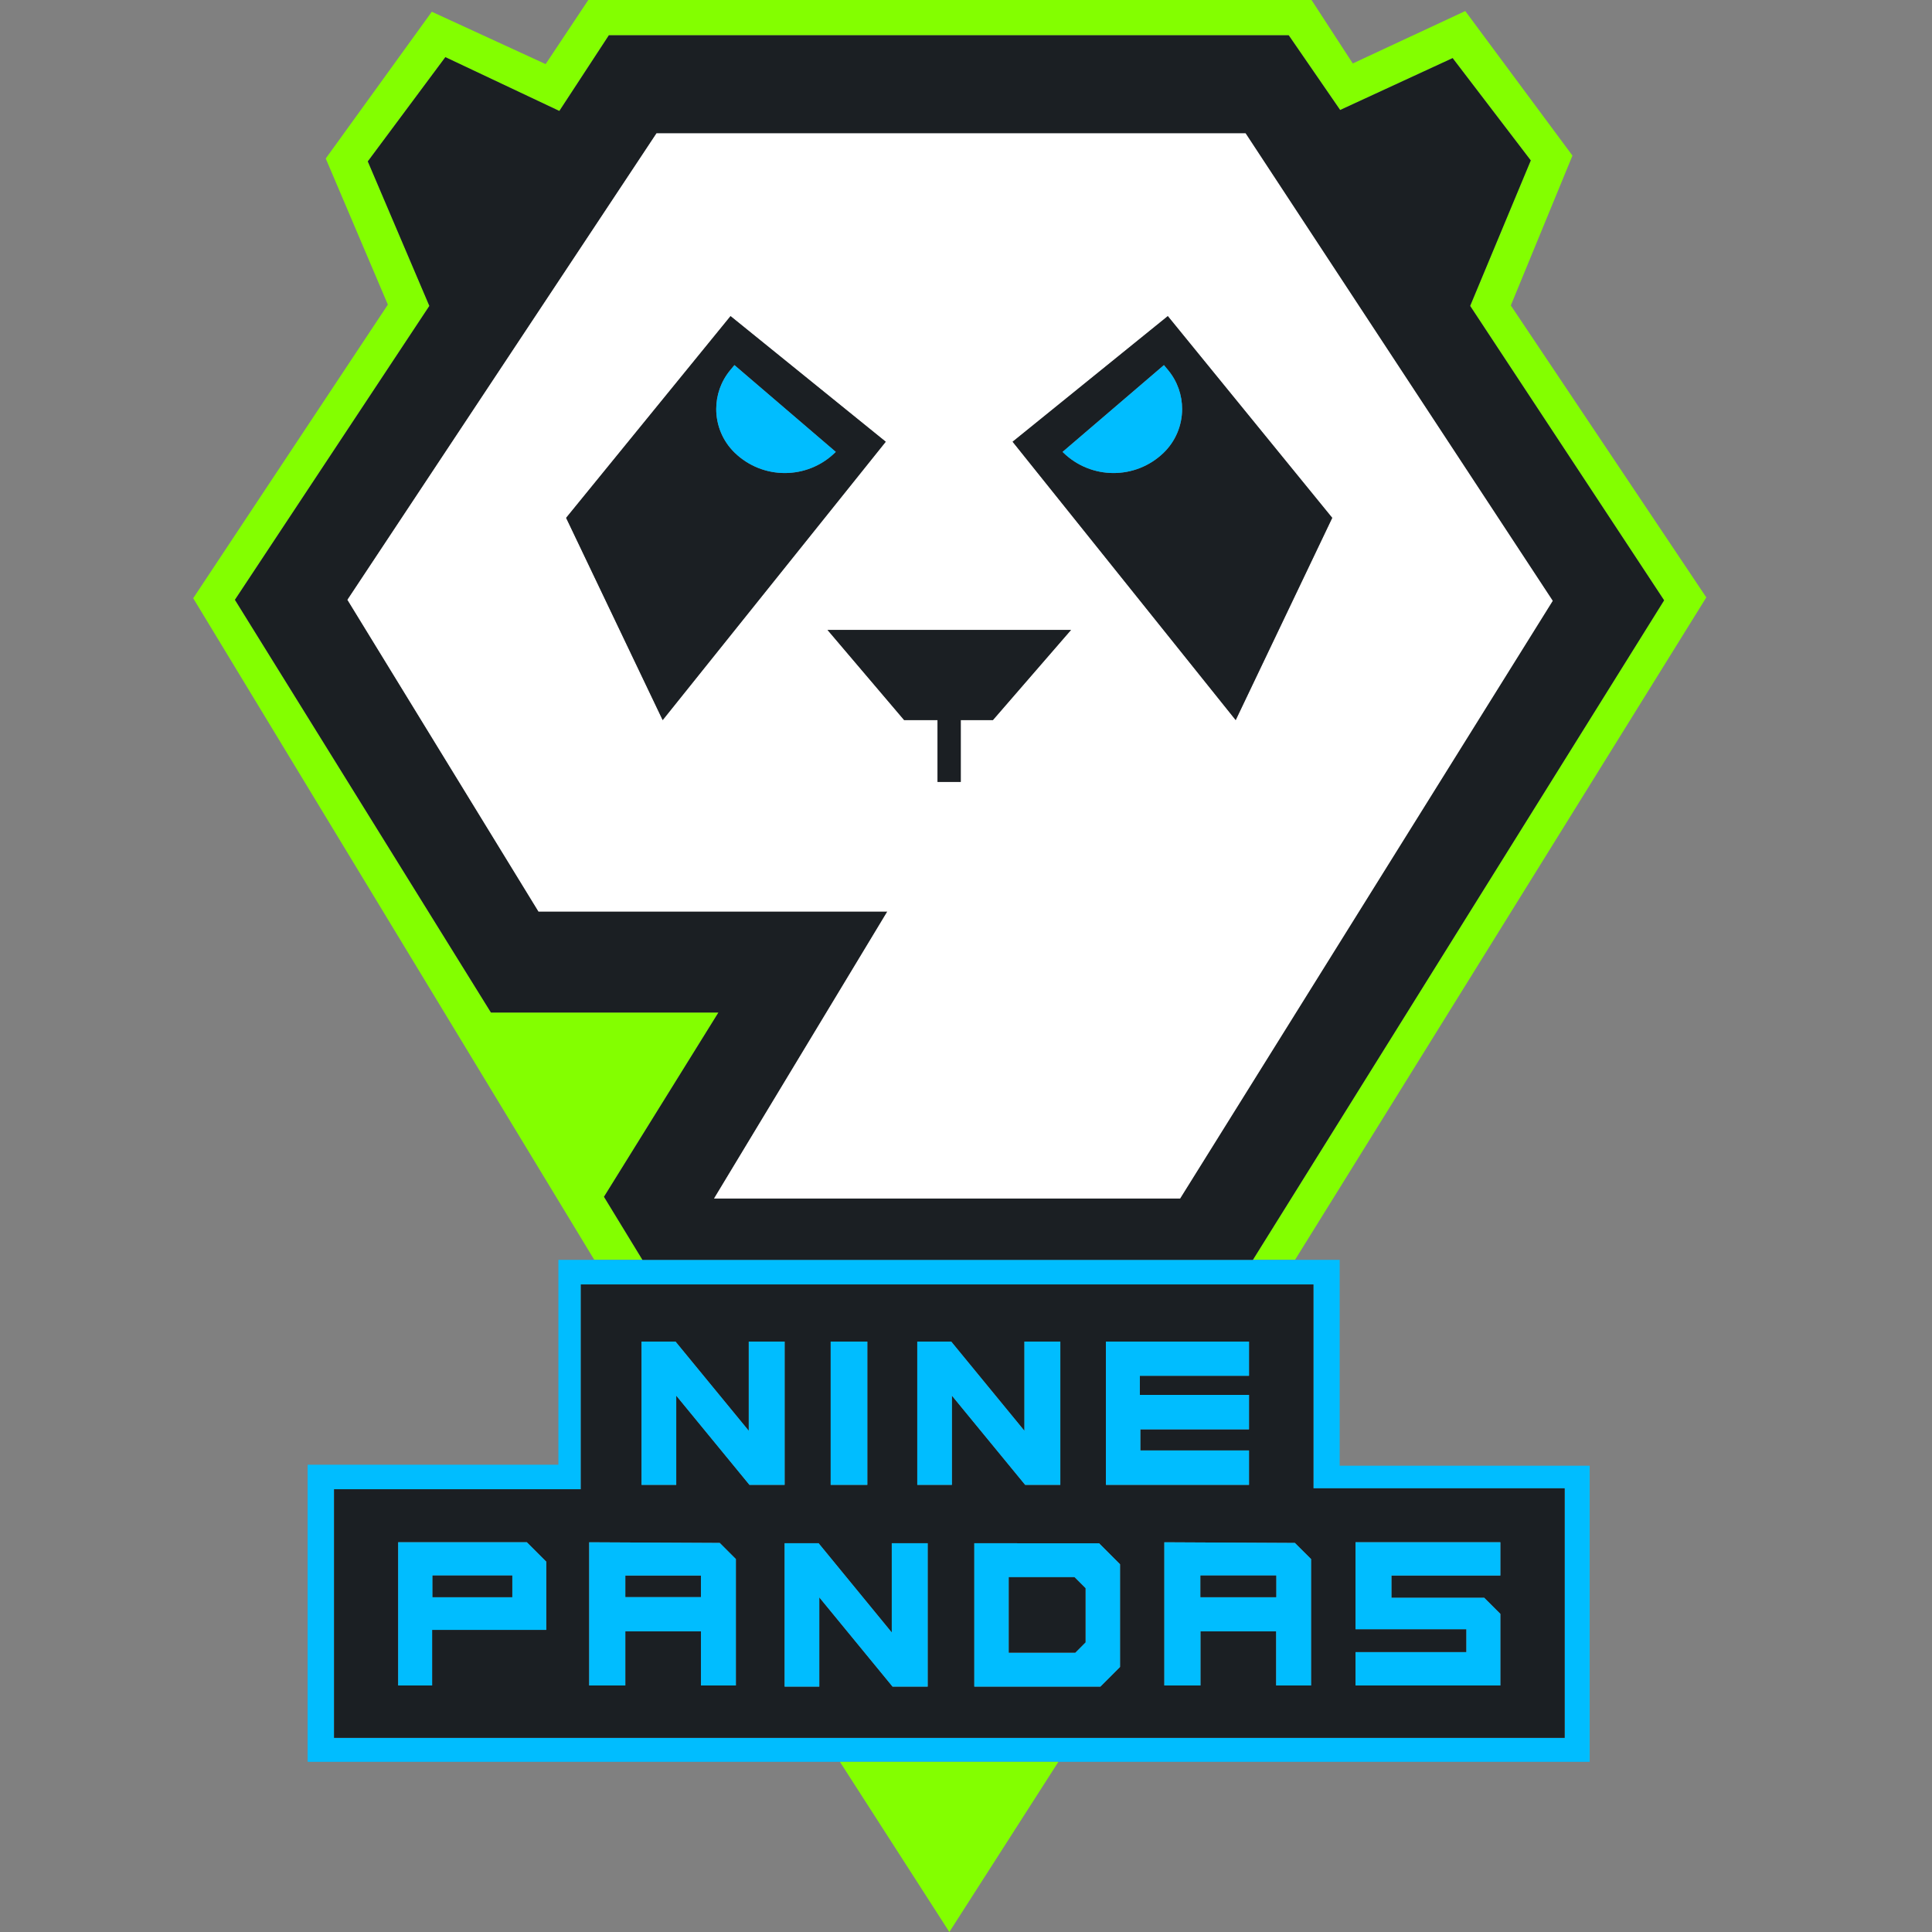
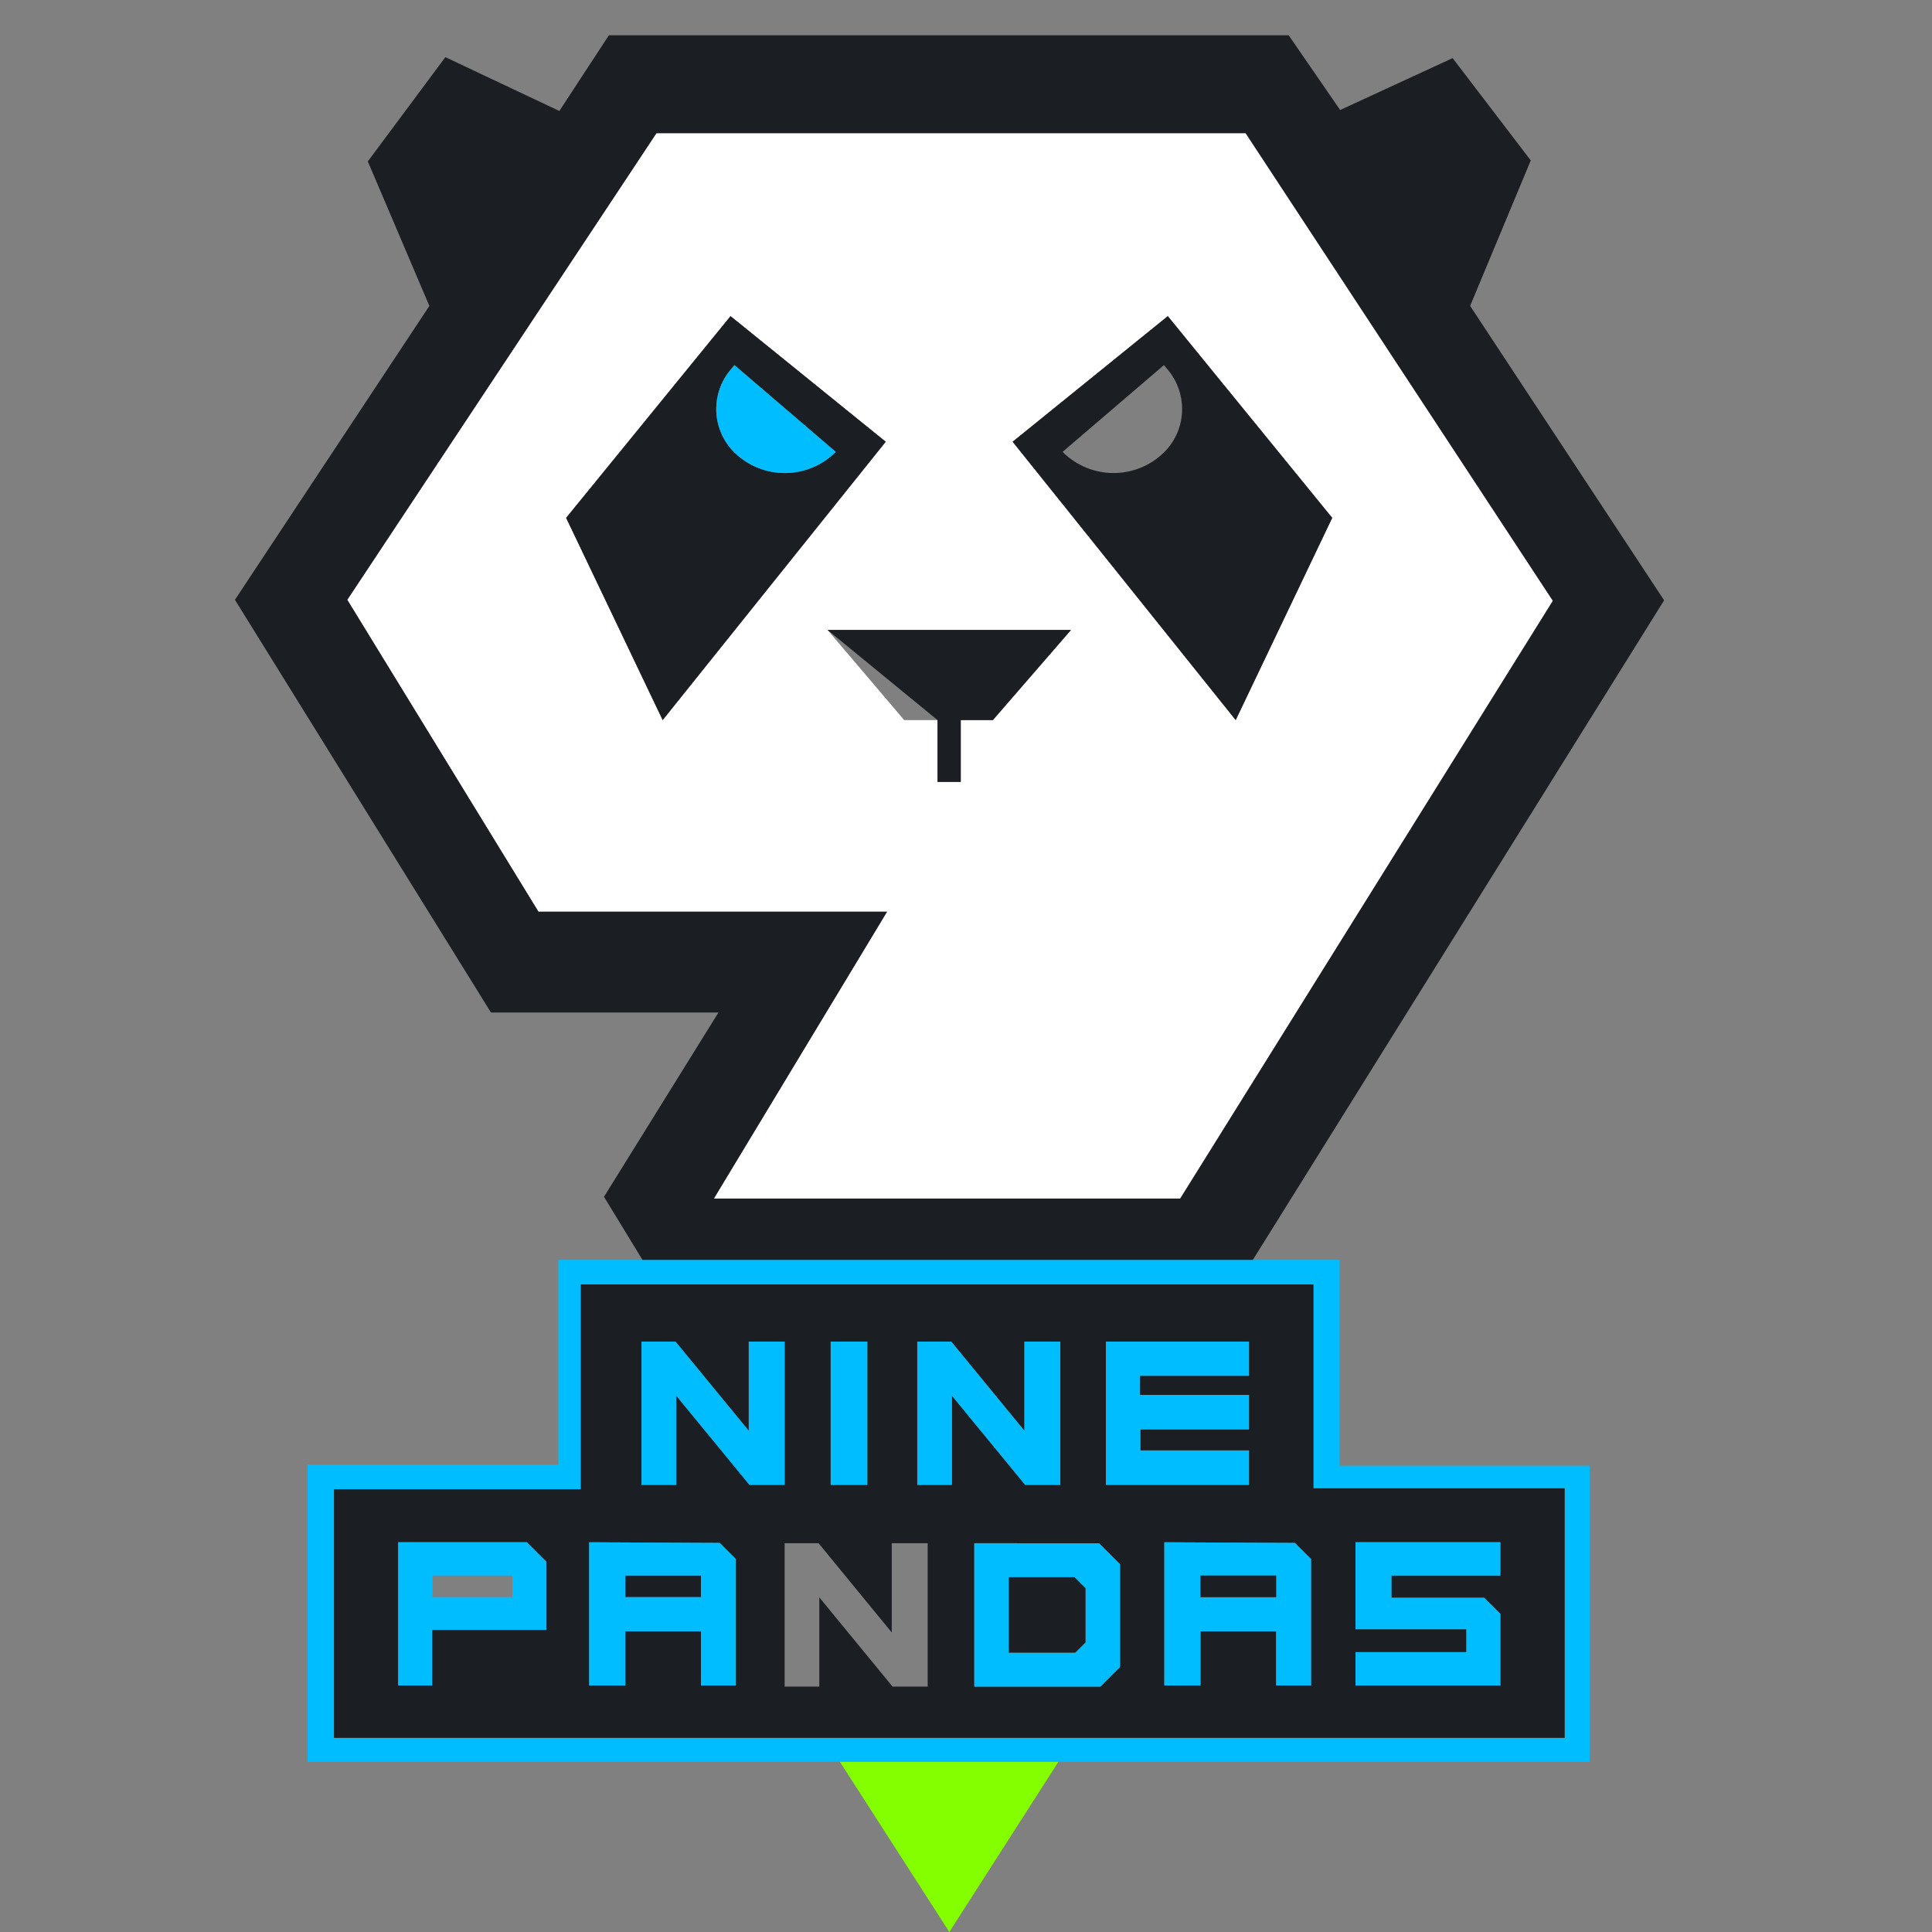
<svg xmlns="http://www.w3.org/2000/svg" width="50" height="50" viewBox="0 0 50 50" fill="none">
  <rect x="0" y="0" width="50" height="50" fill="#808080" stroke="none" />
-   <path d="M44.159 15.461L33.515 32.605H32.424L43.066 15.536L38.047 7.917L39.616 4.152L37.594 1.504L34.683 2.847L33.352 0.914H15.757L14.476 2.872L11.526 1.479L9.519 4.177L11.112 7.917L6.079 15.523L12.706 26.204H18.593L15.631 30.973L16.627 32.605H15.38L5 15.482L10.038 7.884L8.43 4.102L11.175 0.304L14.121 1.659L15.225 0H33.942L35.01 1.642L37.921 0.286L40.695 4.027L39.1 7.905L44.159 15.461Z" fill="#83FF00" />
  <path d="M34.671 37.933V32.605H14.451V37.907H7.962V45.596H41.141V37.933H34.671ZM40.494 44.976H8.645V38.541H15.032V33.241H33.992V38.517H40.494L40.494 44.976Z" fill="#00BDFF" />
  <path d="M38.047 7.917L39.616 4.152L37.594 1.504L34.683 2.847L33.352 0.914H15.757L14.476 2.872L11.526 1.479L9.519 4.177L11.112 7.917L6.08 15.523L12.706 26.204H18.593L15.631 30.973L16.627 32.605H32.424L43.067 15.536L38.047 7.917ZM30.541 31.017H18.48L22.964 23.59H13.936L8.992 15.523L16.991 3.45H32.235L40.184 15.549L30.541 31.017Z" fill="#1B1F23" />
  <path d="M32.235 3.45H16.991L8.992 15.523L13.936 23.59H22.964L18.48 31.017H30.541L40.184 15.549L32.235 3.45ZM14.652 13.402L18.907 8.181L22.923 11.432L17.15 18.636L14.652 13.402ZM25.696 18.636H24.865V20.236H24.263V18.636H23.4L21.417 16.303H27.718L25.696 18.636ZM26.207 11.432L30.223 8.181L34.478 13.402L31.98 18.636L26.207 11.432Z" fill="white" />
  <path d="M33.992 38.517V33.241H15.032V38.541H8.645V44.976H40.494V38.517H33.992ZM14.137 42.181H11.183V43.62H10.305V39.914H13.635L14.137 40.416V42.181H14.137ZM28.621 34.72H32.324V35.605H29.499V36.1H32.324V36.992H29.512V37.538H32.324V38.428H28.621V34.72ZM21.498 34.72H22.446V38.428H21.498V34.72ZM19.044 43.62H18.141V42.219H16.183V43.62H15.248V39.914L18.626 39.931L19.044 40.349V43.62ZM17.501 36.119V38.428H16.603V34.72H17.482L19.378 37.029V34.72H20.306V38.428H19.396L17.501 36.119ZM24.008 43.649H23.099L21.203 41.339V43.649H20.306V39.939H21.185L23.079 42.249V39.939H24.008V43.649ZM24.635 38.428H23.739V34.72H24.617L26.512 37.029V34.72H27.441V38.428H26.531L24.635 36.119V38.428ZM28.986 43.141L28.479 43.649H25.215V39.939L28.444 39.94L28.986 40.483V43.141ZM33.93 43.62H33.027V42.219H31.068V43.62H30.133V39.914L33.511 39.931L33.93 40.349L33.93 43.62ZM38.829 40.775H36.01V41.35H38.411L38.829 41.767V43.62H35.08V42.758H37.95V42.164H35.08V39.914H38.829L38.829 40.775Z" fill="#1B1F23" />
  <path d="M27.391 45.596L24.569 50L21.737 45.596H27.391Z" fill="#83FF00" />
  <path d="M18.906 8.181L14.651 13.402L17.15 18.636L22.923 11.432L18.906 8.181ZM19.017 11.72C18.698 11.412 18.536 10.999 18.536 10.585C18.536 10.229 18.656 9.872 18.899 9.578L19.007 9.449L21.63 11.695L21.612 11.712C20.891 12.416 19.742 12.419 19.017 11.72Z" fill="#1B1F23" />
  <path d="M21.63 11.695L21.612 11.712C20.892 12.416 19.742 12.419 19.018 11.72C18.698 11.412 18.536 10.999 18.536 10.586C18.536 10.229 18.656 9.872 18.9 9.578L19.007 9.449L21.63 11.695Z" fill="#00BDFF" />
  <path d="M30.223 8.181L26.206 11.432L31.98 18.636L34.478 13.402L30.223 8.181ZM30.112 11.72C29.387 12.419 28.238 12.416 27.517 11.712L27.499 11.695L30.122 9.449L30.23 9.578C30.474 9.872 30.593 10.229 30.593 10.585C30.593 10.999 30.431 11.412 30.112 11.72Z" fill="#1B1F23" />
-   <path d="M30.593 10.586C30.593 10.999 30.431 11.412 30.112 11.72C29.387 12.419 28.238 12.416 27.517 11.712L27.5 11.695L30.123 9.449L30.23 9.578C30.474 9.872 30.593 10.229 30.593 10.586Z" fill="#00BDFF" />
-   <path d="M27.718 16.303L25.696 18.636H24.864V20.236H24.263V18.636H23.399L21.416 16.303H27.718Z" fill="#1B1F23" />
+   <path d="M27.718 16.303L25.696 18.636H24.864V20.236H24.263V18.636L21.416 16.303H27.718Z" fill="#1B1F23" />
  <path d="M20.306 34.72V38.428H19.396L17.501 36.119V38.428H16.603V34.72H17.482L19.378 37.029V34.72H20.306Z" fill="#00BDFF" />
  <path d="M27.441 34.72V38.428H26.531L24.635 36.119V38.428H23.739V34.72H24.617L26.512 37.029V34.72H27.441Z" fill="#00BDFF" />
-   <path d="M24.008 39.939V43.649H23.099L21.203 41.339V43.649H20.306V39.939H21.185L23.079 42.249V39.939H24.008Z" fill="#00BDFF" />
  <path d="M22.446 34.72H21.498V38.428H22.446V34.72Z" fill="#00BDFF" />
  <path d="M29.499 35.605V36.1H32.324V36.992H29.512V37.538H32.324V38.428H28.621V34.72H32.324V35.605H29.499Z" fill="#00BDFF" />
  <path d="M13.635 39.914H10.305V43.62H11.183V42.181H14.137V40.416L13.635 39.914ZM13.259 41.334H11.194V40.775H13.259V41.334Z" fill="#00BDFF" />
-   <path d="M13.258 40.775H11.194V41.335H13.258V40.775Z" fill="#1B1F23" />
  <path d="M18.14 40.775H16.183V41.335H18.14V40.775Z" fill="#1B1F23" />
  <path d="M18.627 39.931L15.248 39.914V43.62H16.183V42.219H18.141V43.62H19.044V40.348L18.627 39.931ZM18.141 41.334H16.183V40.775H18.141V41.334Z" fill="#00BDFF" />
  <path d="M33.511 39.931L30.133 39.914V43.62H31.068V42.219H33.027V43.62H33.93V40.348L33.511 39.931ZM33.027 41.334H31.068V40.775H33.027V41.334Z" fill="#00BDFF" />
  <path d="M33.027 40.775H31.068V41.335H33.027V40.775Z" fill="#1B1F23" />
  <path d="M28.444 39.94L25.215 39.939V43.649H28.478L28.986 43.141V40.483L28.444 39.94ZM28.093 42.504L27.827 42.771H26.108V40.817L27.808 40.818L28.093 41.103V42.504H28.093Z" fill="#00BDFF" />
  <path d="M28.093 41.103V42.504L27.827 42.771H26.108V40.817L27.808 40.818L28.093 41.103Z" fill="#1B1F23" />
  <path d="M36.01 40.775V41.35H38.411L38.829 41.767V43.62H35.081V42.758H37.95V42.164H35.081V39.914H38.829V40.775H36.01Z" fill="#00BDFF" />
</svg>